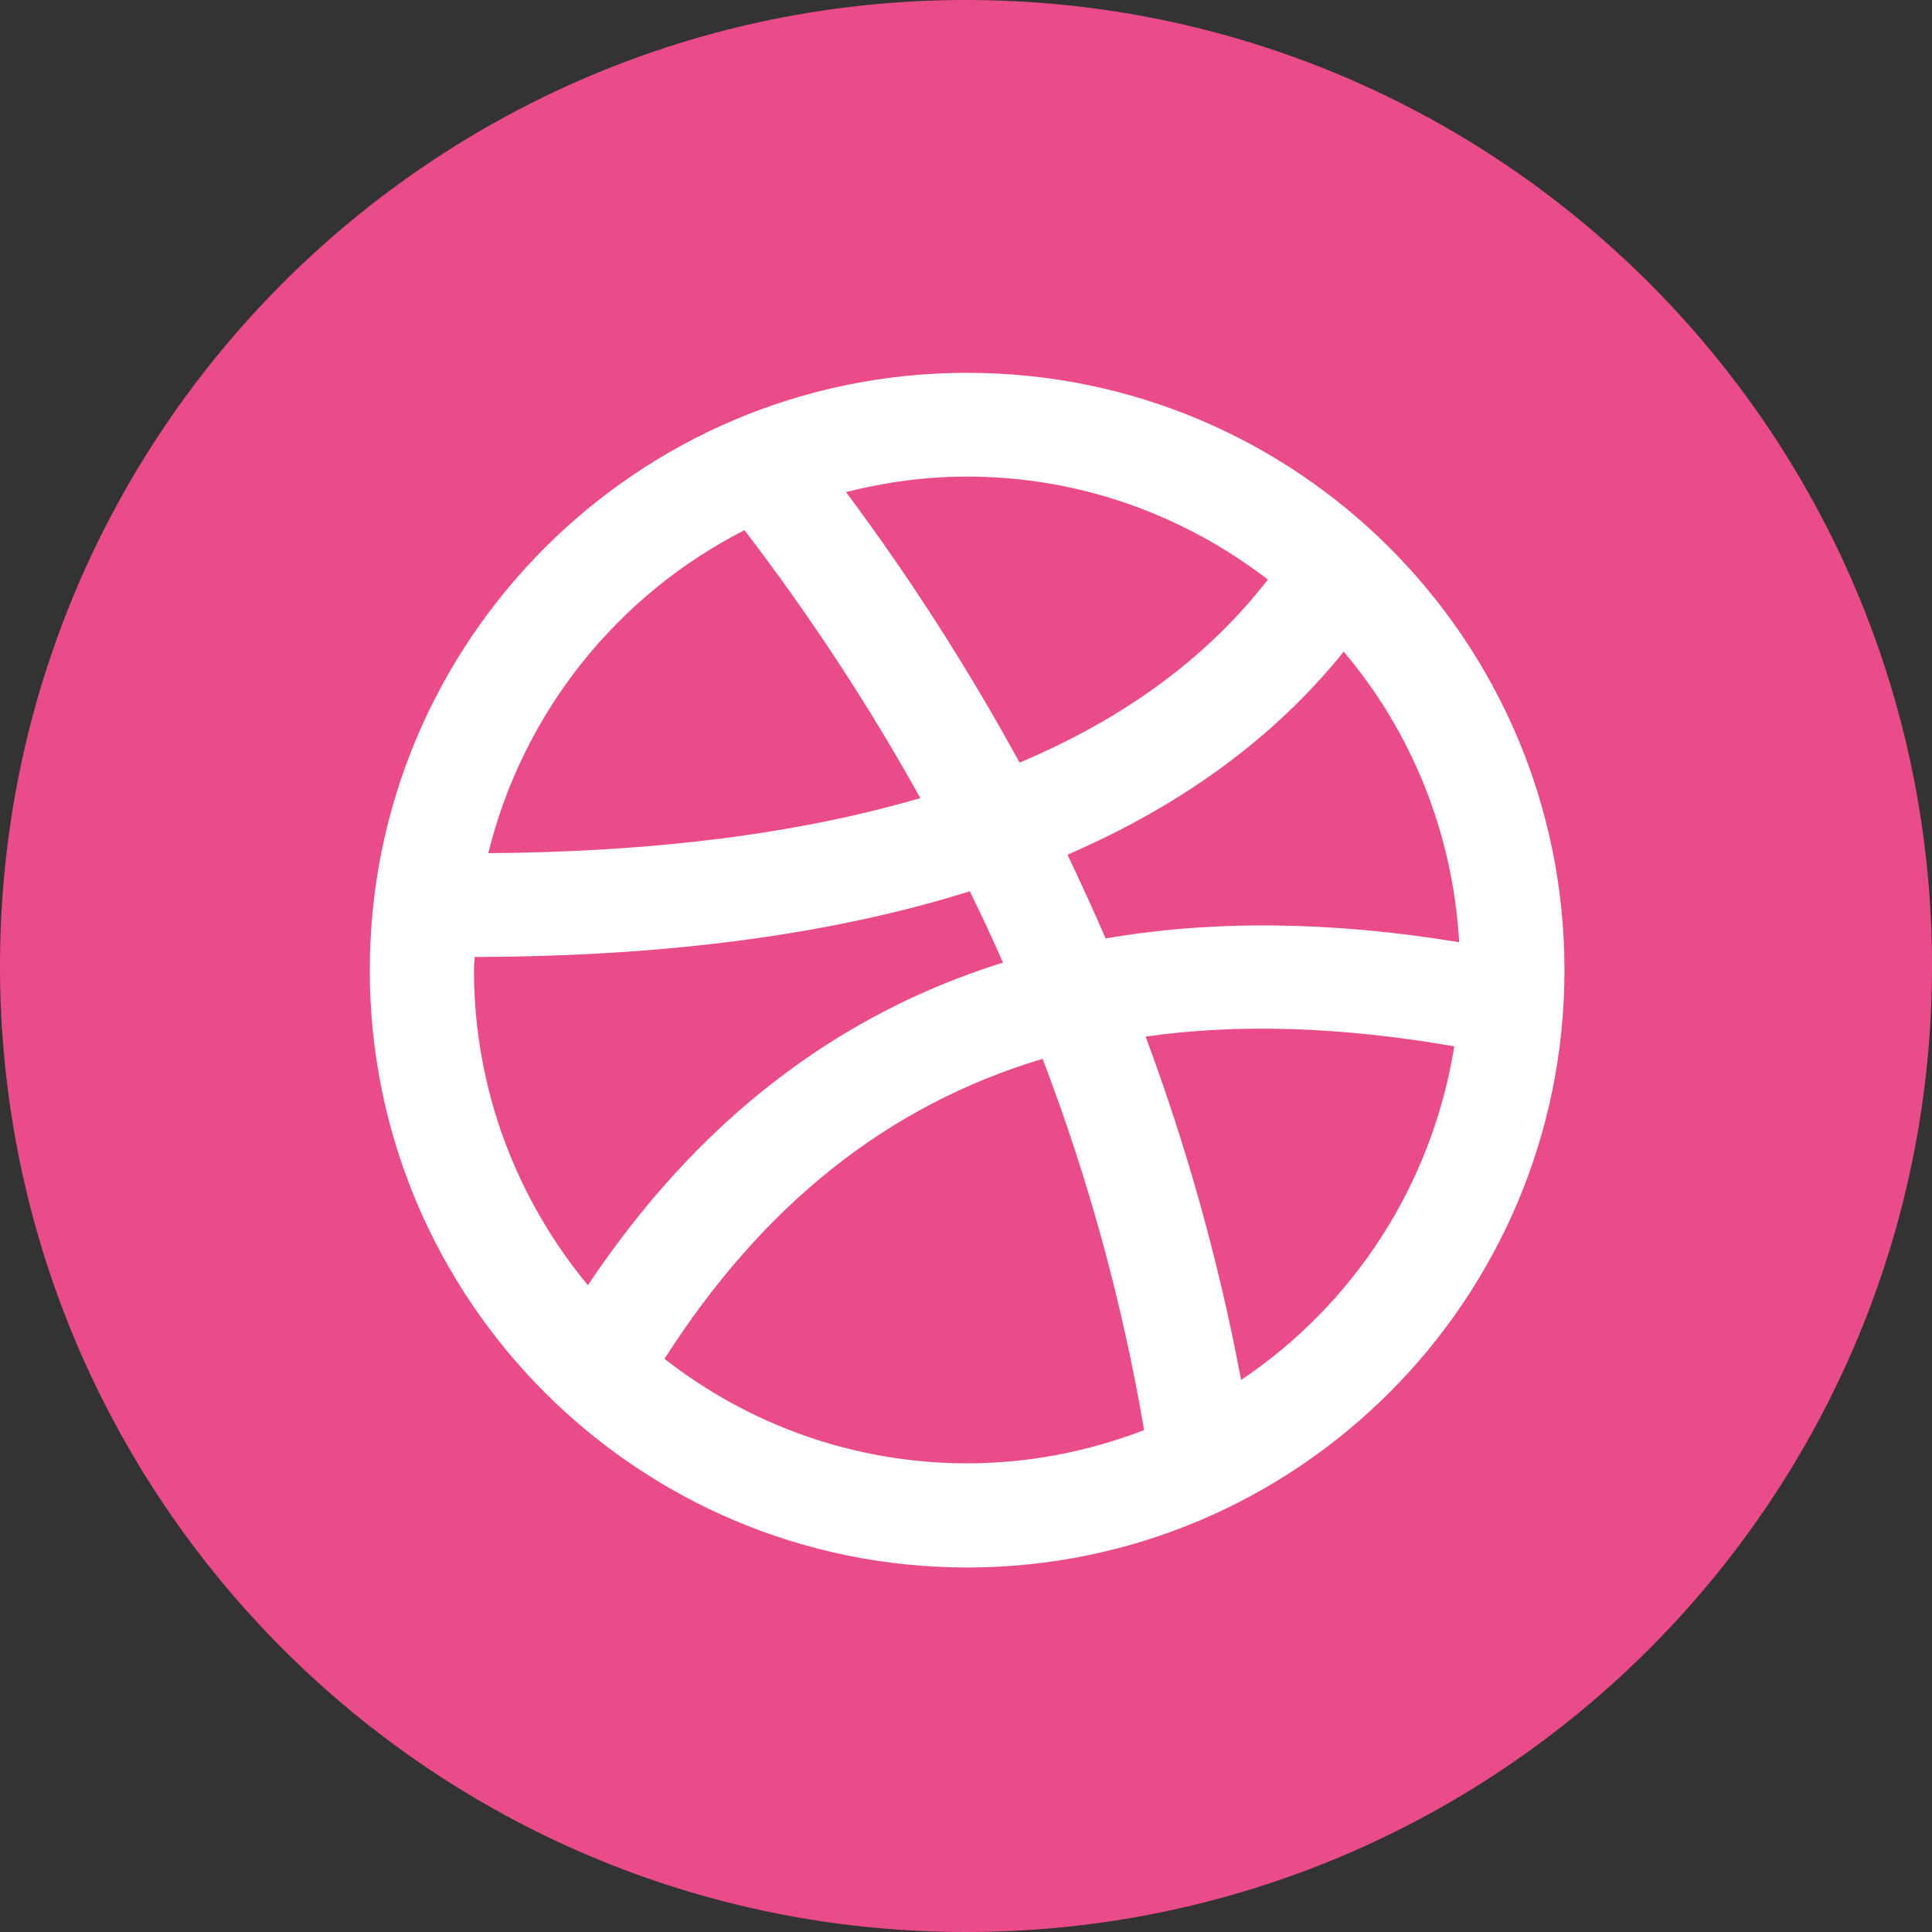
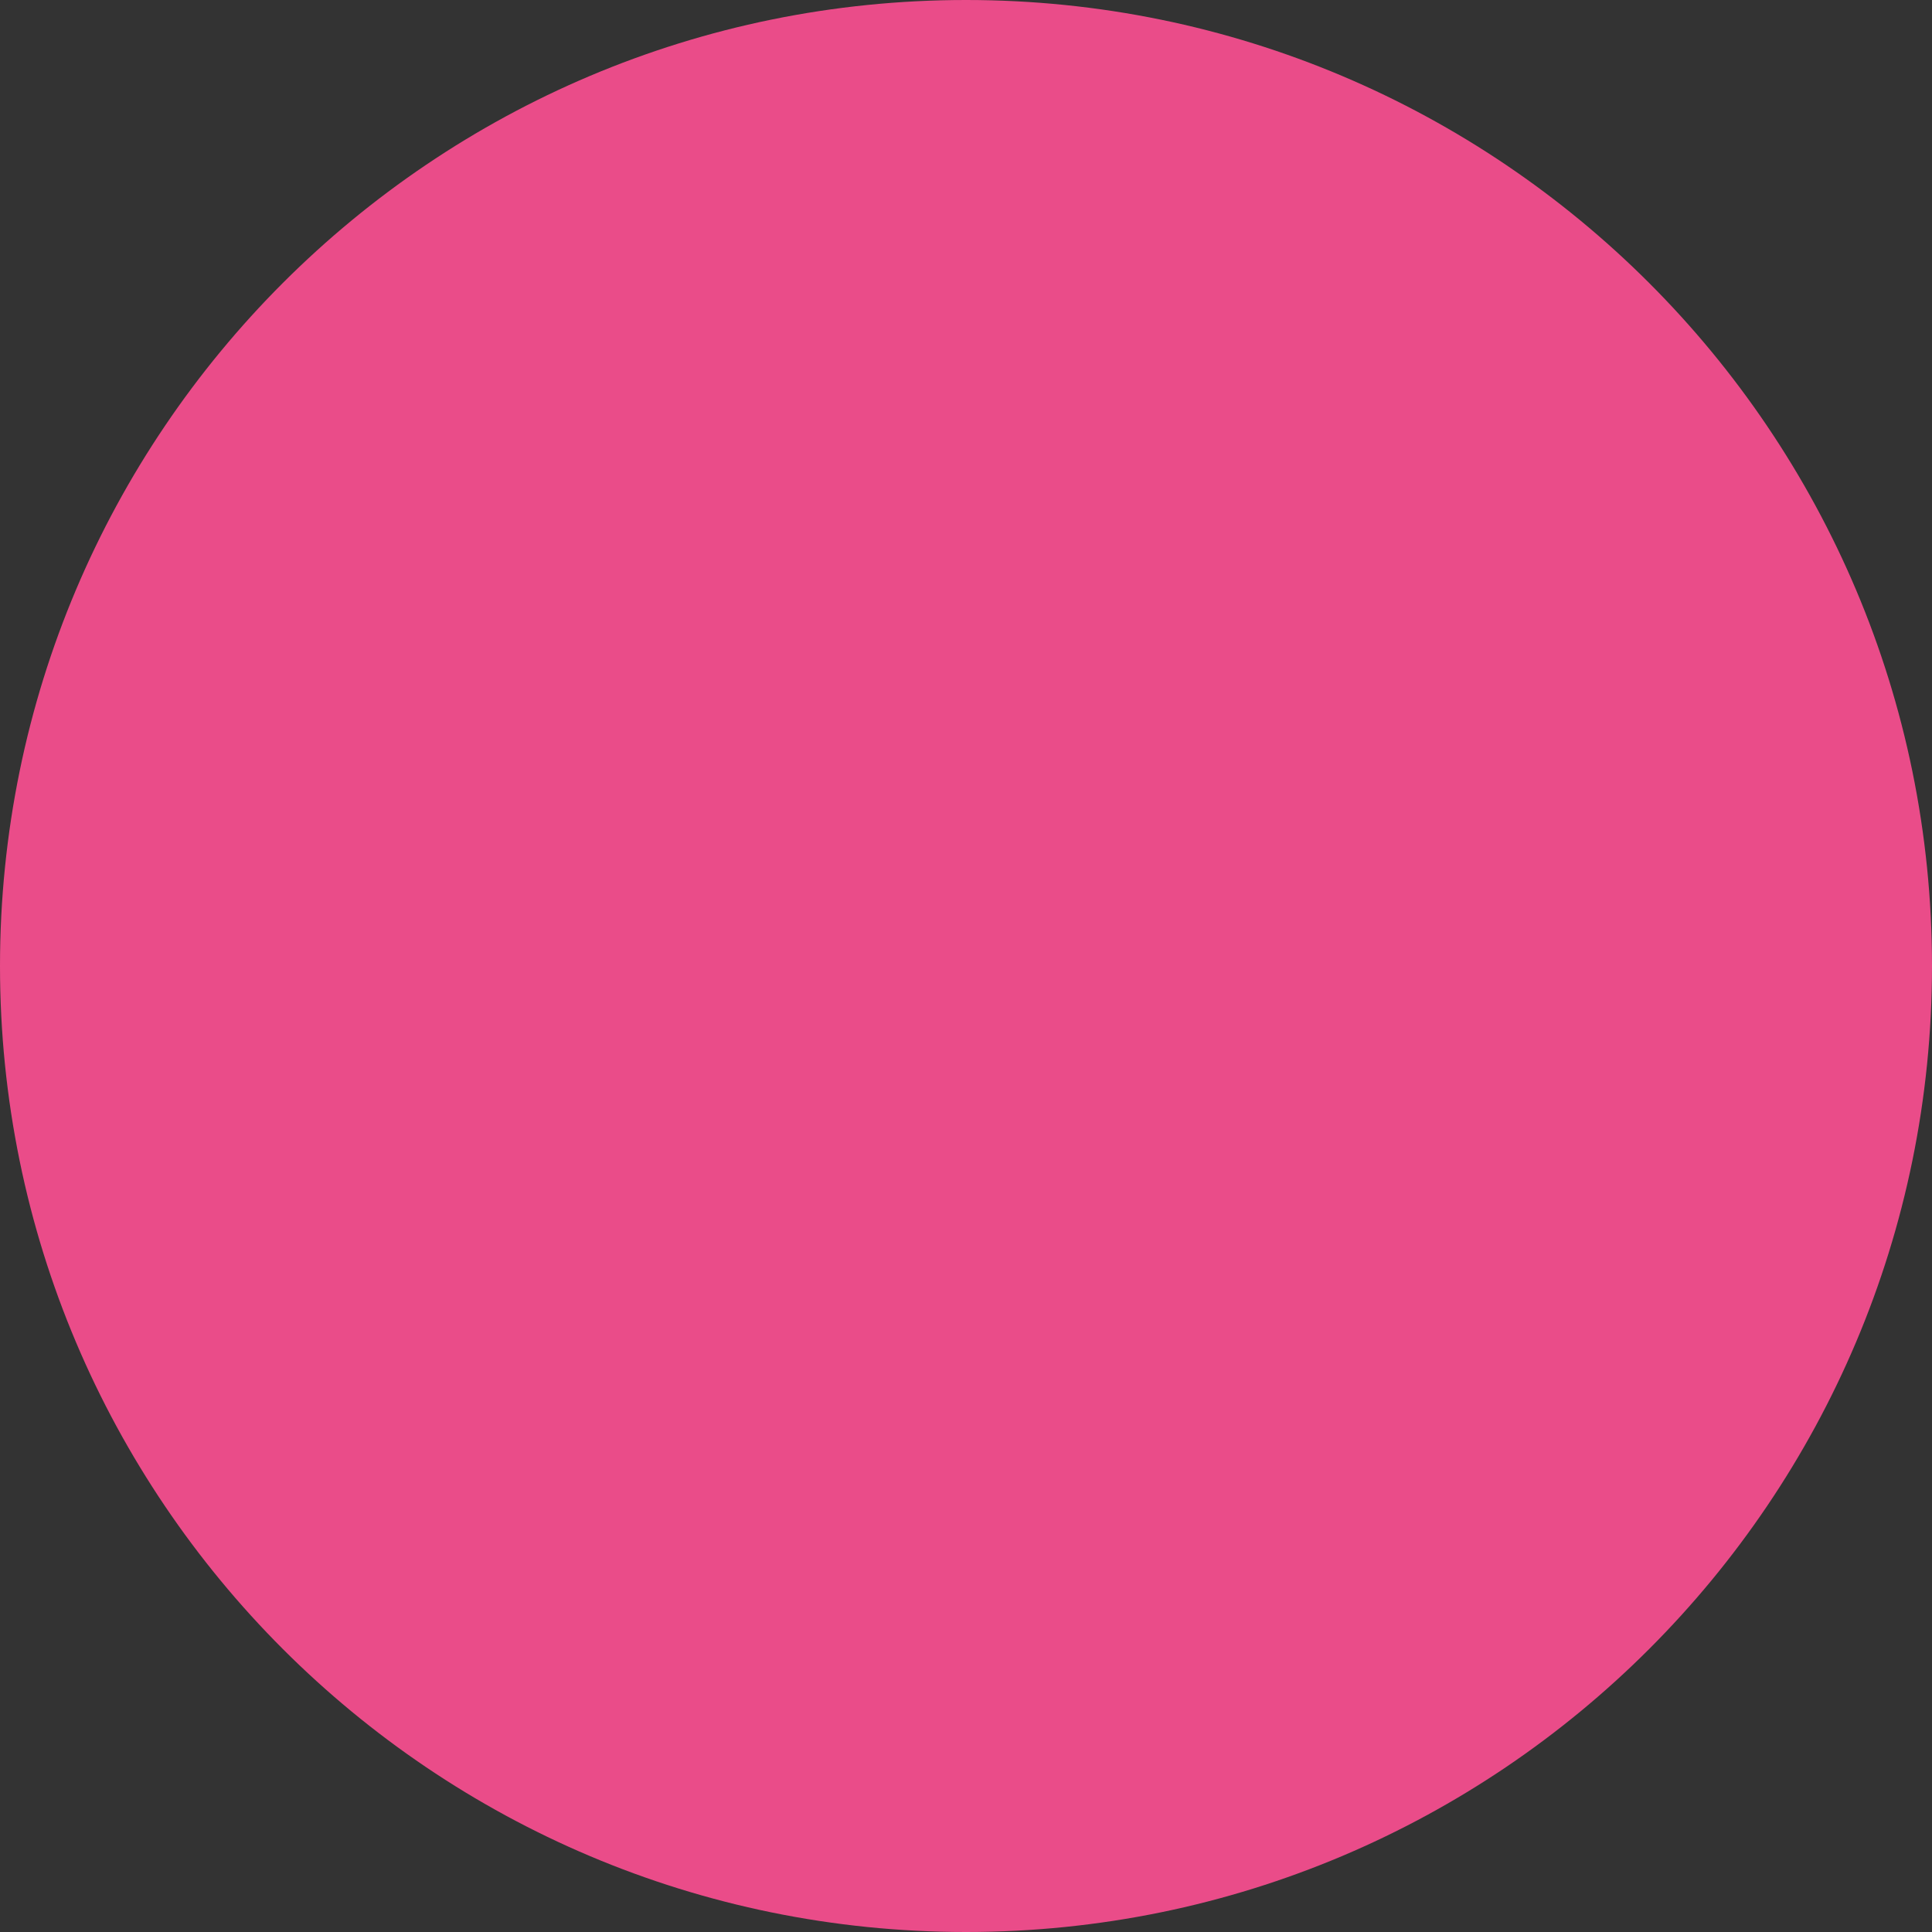
<svg xmlns="http://www.w3.org/2000/svg" enable-background="new 0 0 512 512" id="Layer_1" version="1.1" viewBox="0 0 512 512" xml:space="preserve">
  <rect x="0" y="0" width="512" height="512" fill="#333333" stroke="none" />
  <g>
    <path d="M512,256c0,141.4-114.6,256-256,256S0,397.4,0,256S114.6,0,256,0C397.4,0,512,114.6,512,256z" fill="#EA4C89" />
-     <path d="M256.3,98.8C168.9,98.8,98,169.7,98,257.1s70.9,158.3,158.3,158.3   s158.3-70.9,158.3-158.3C414.6,169.6,343.7,98.8,256.3,98.8z M386.7,249.7c-34-5.6-65.2-5.9-93.7-1c-3.2-7.4-6.6-14.8-10.1-22.2   c30.5-13.2,54.9-31.1,73.2-53.8C373.9,193.7,385,220.4,386.7,249.7z M336,153.6c-15.9,20.5-37.8,36.7-65.8,48.5   c-13.4-24.5-28.7-48.5-46-71.7c10.3-2.6,21-4.1,32.1-4.1C286.3,126.3,313.9,136.6,336,153.6z M197.3,140.5   c17.6,23,33.1,46.7,46.6,71c-32.1,9.4-70.3,14.3-114.5,14.6C138.6,188.7,163.7,157.6,197.3,140.5z M125.6,257   c0-1.1,0.1-2.2,0.2-3.4c50.8-0.1,94.5-5.9,131.2-17.4c3.1,6.3,6,12.5,8.8,18.9c-44.6,13.9-81.3,42.5-110,85.5   C137,317.9,125.6,288.8,125.6,257z M176.1,360.1c26-40.7,59.1-67.2,100.2-79.5c12.2,31.9,21.2,64.8,26.9,98.4   c-14.6,5.6-30.4,8.8-46.9,8.8C226.1,387.8,198.2,377.4,176.1,360.1z M328.9,365.7c-5.8-31-14.3-61.4-25.3-91   c24.7-3.5,52-2.6,81.8,2.6C379.5,314.1,358.6,345.8,328.9,365.7z" fill="#FFFFFF" id="dribbble-icon_1_" />
  </g>
</svg>